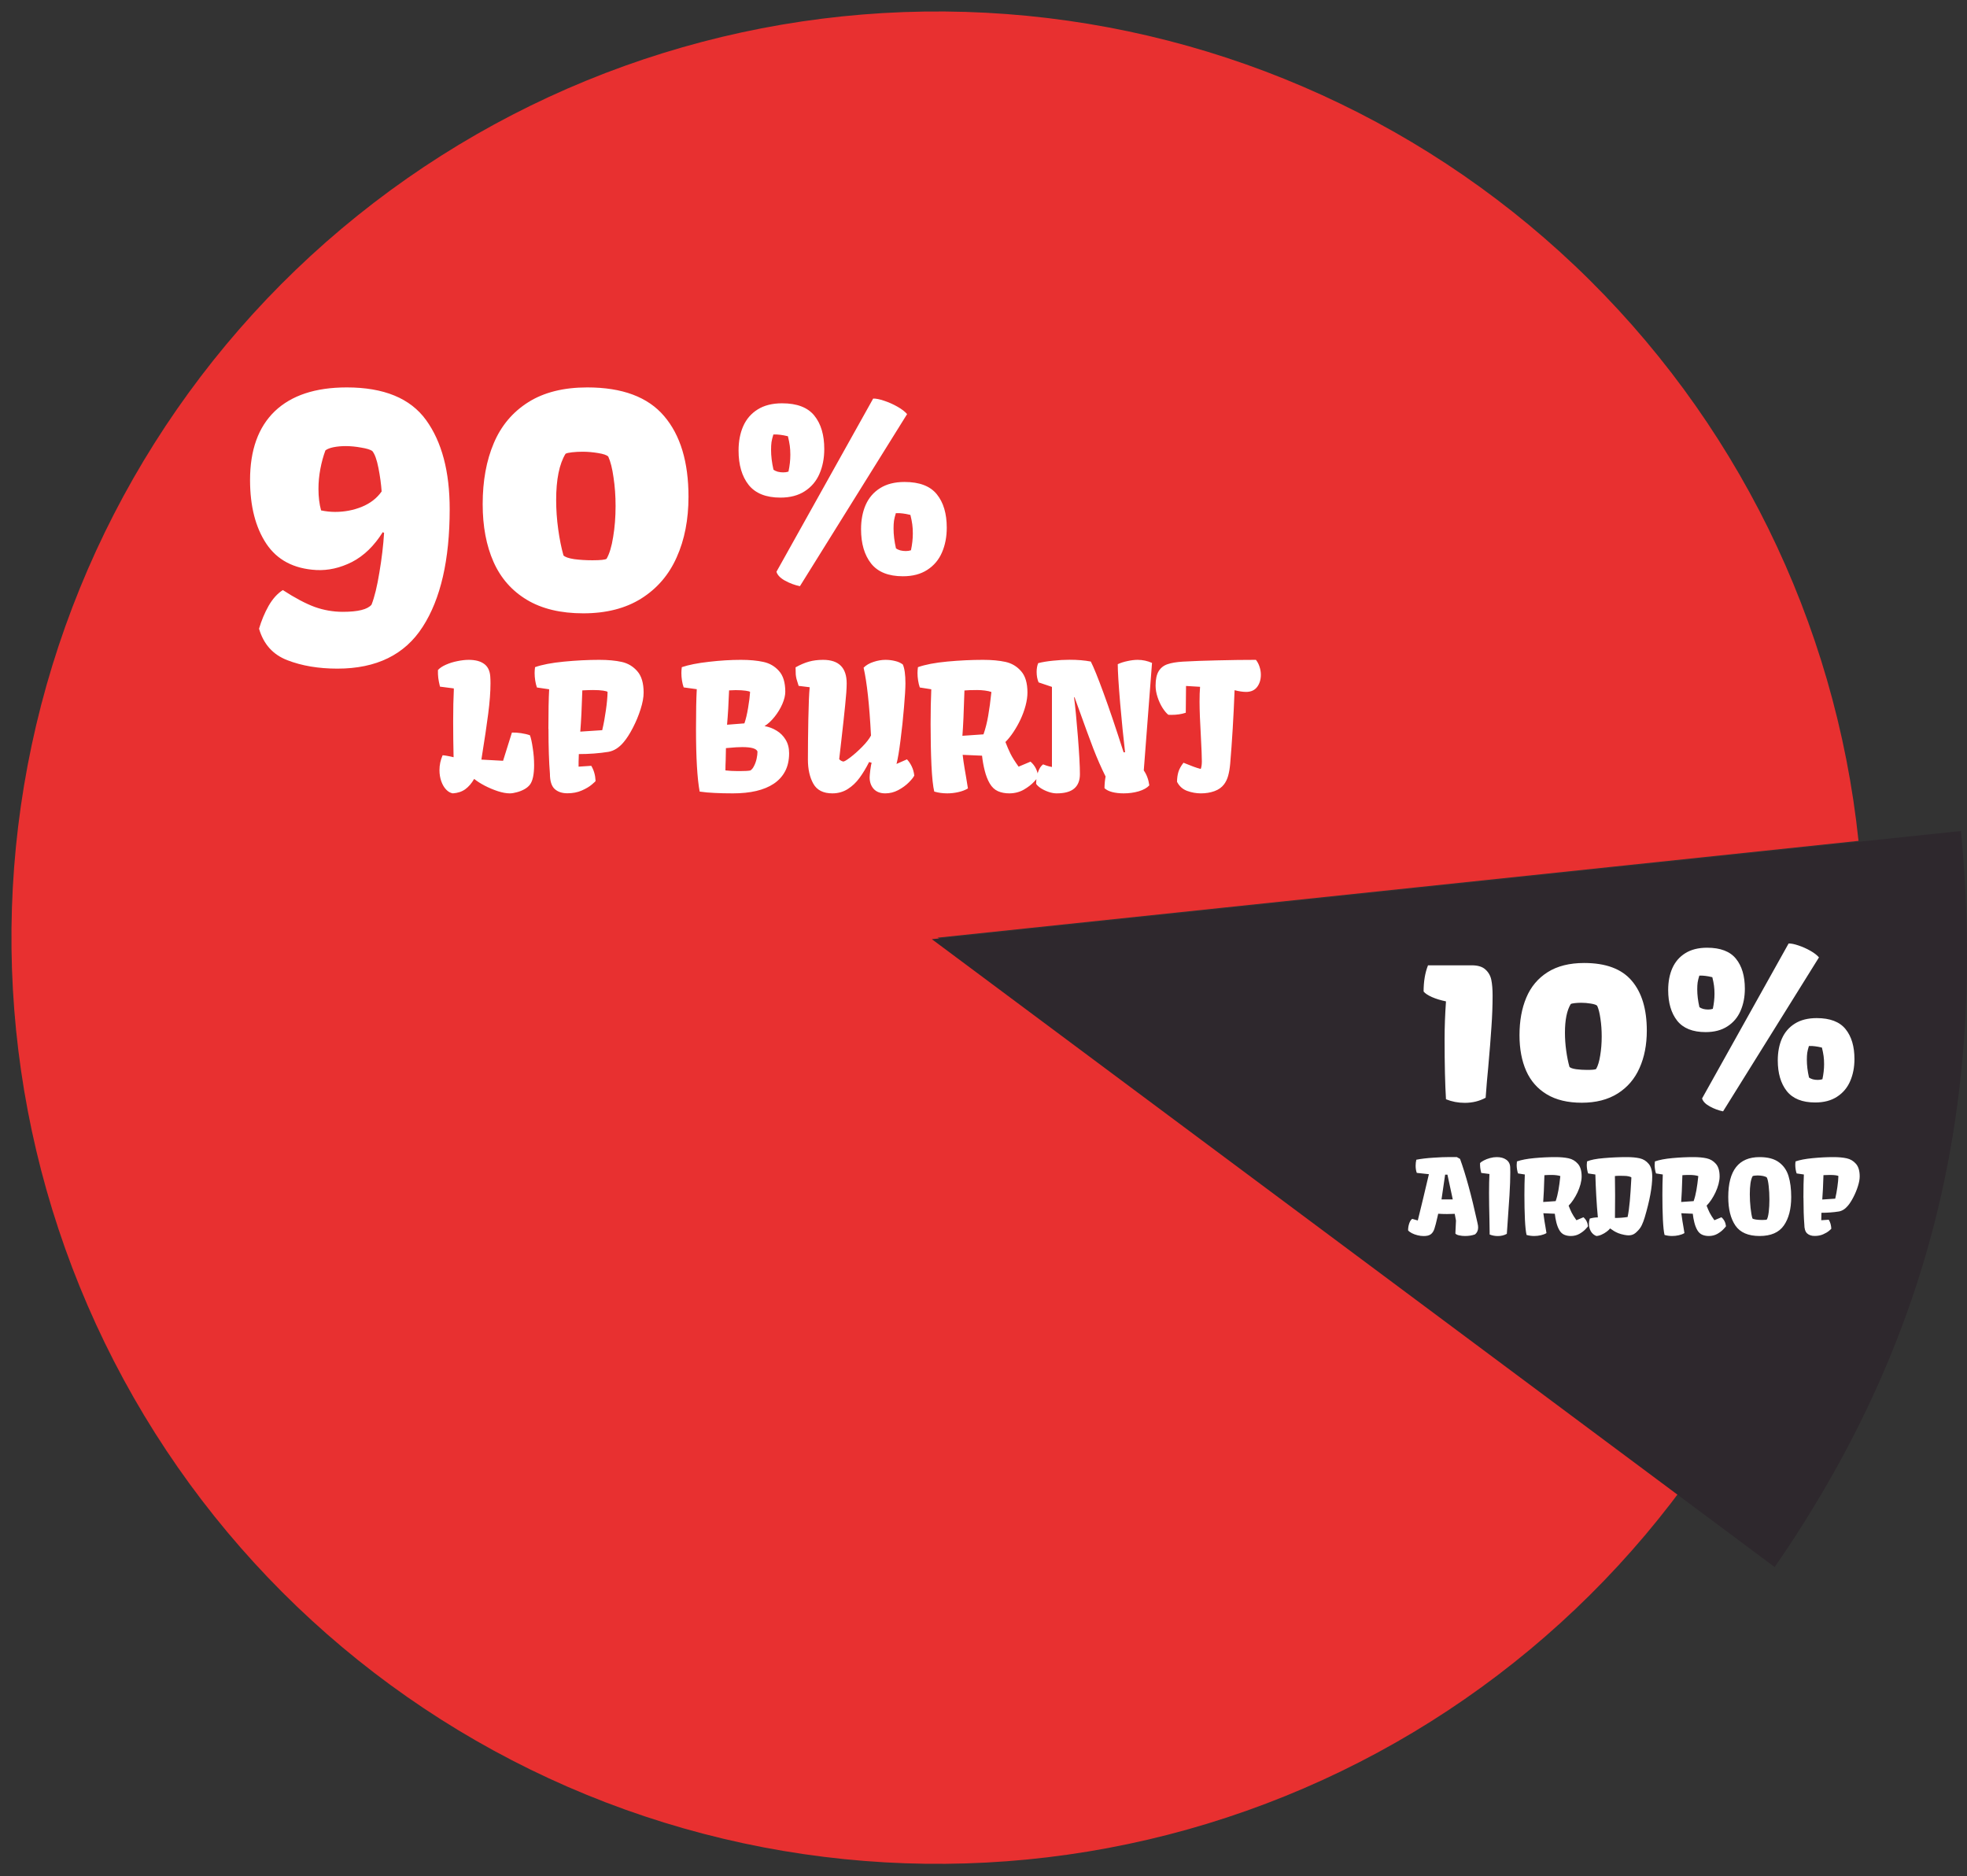
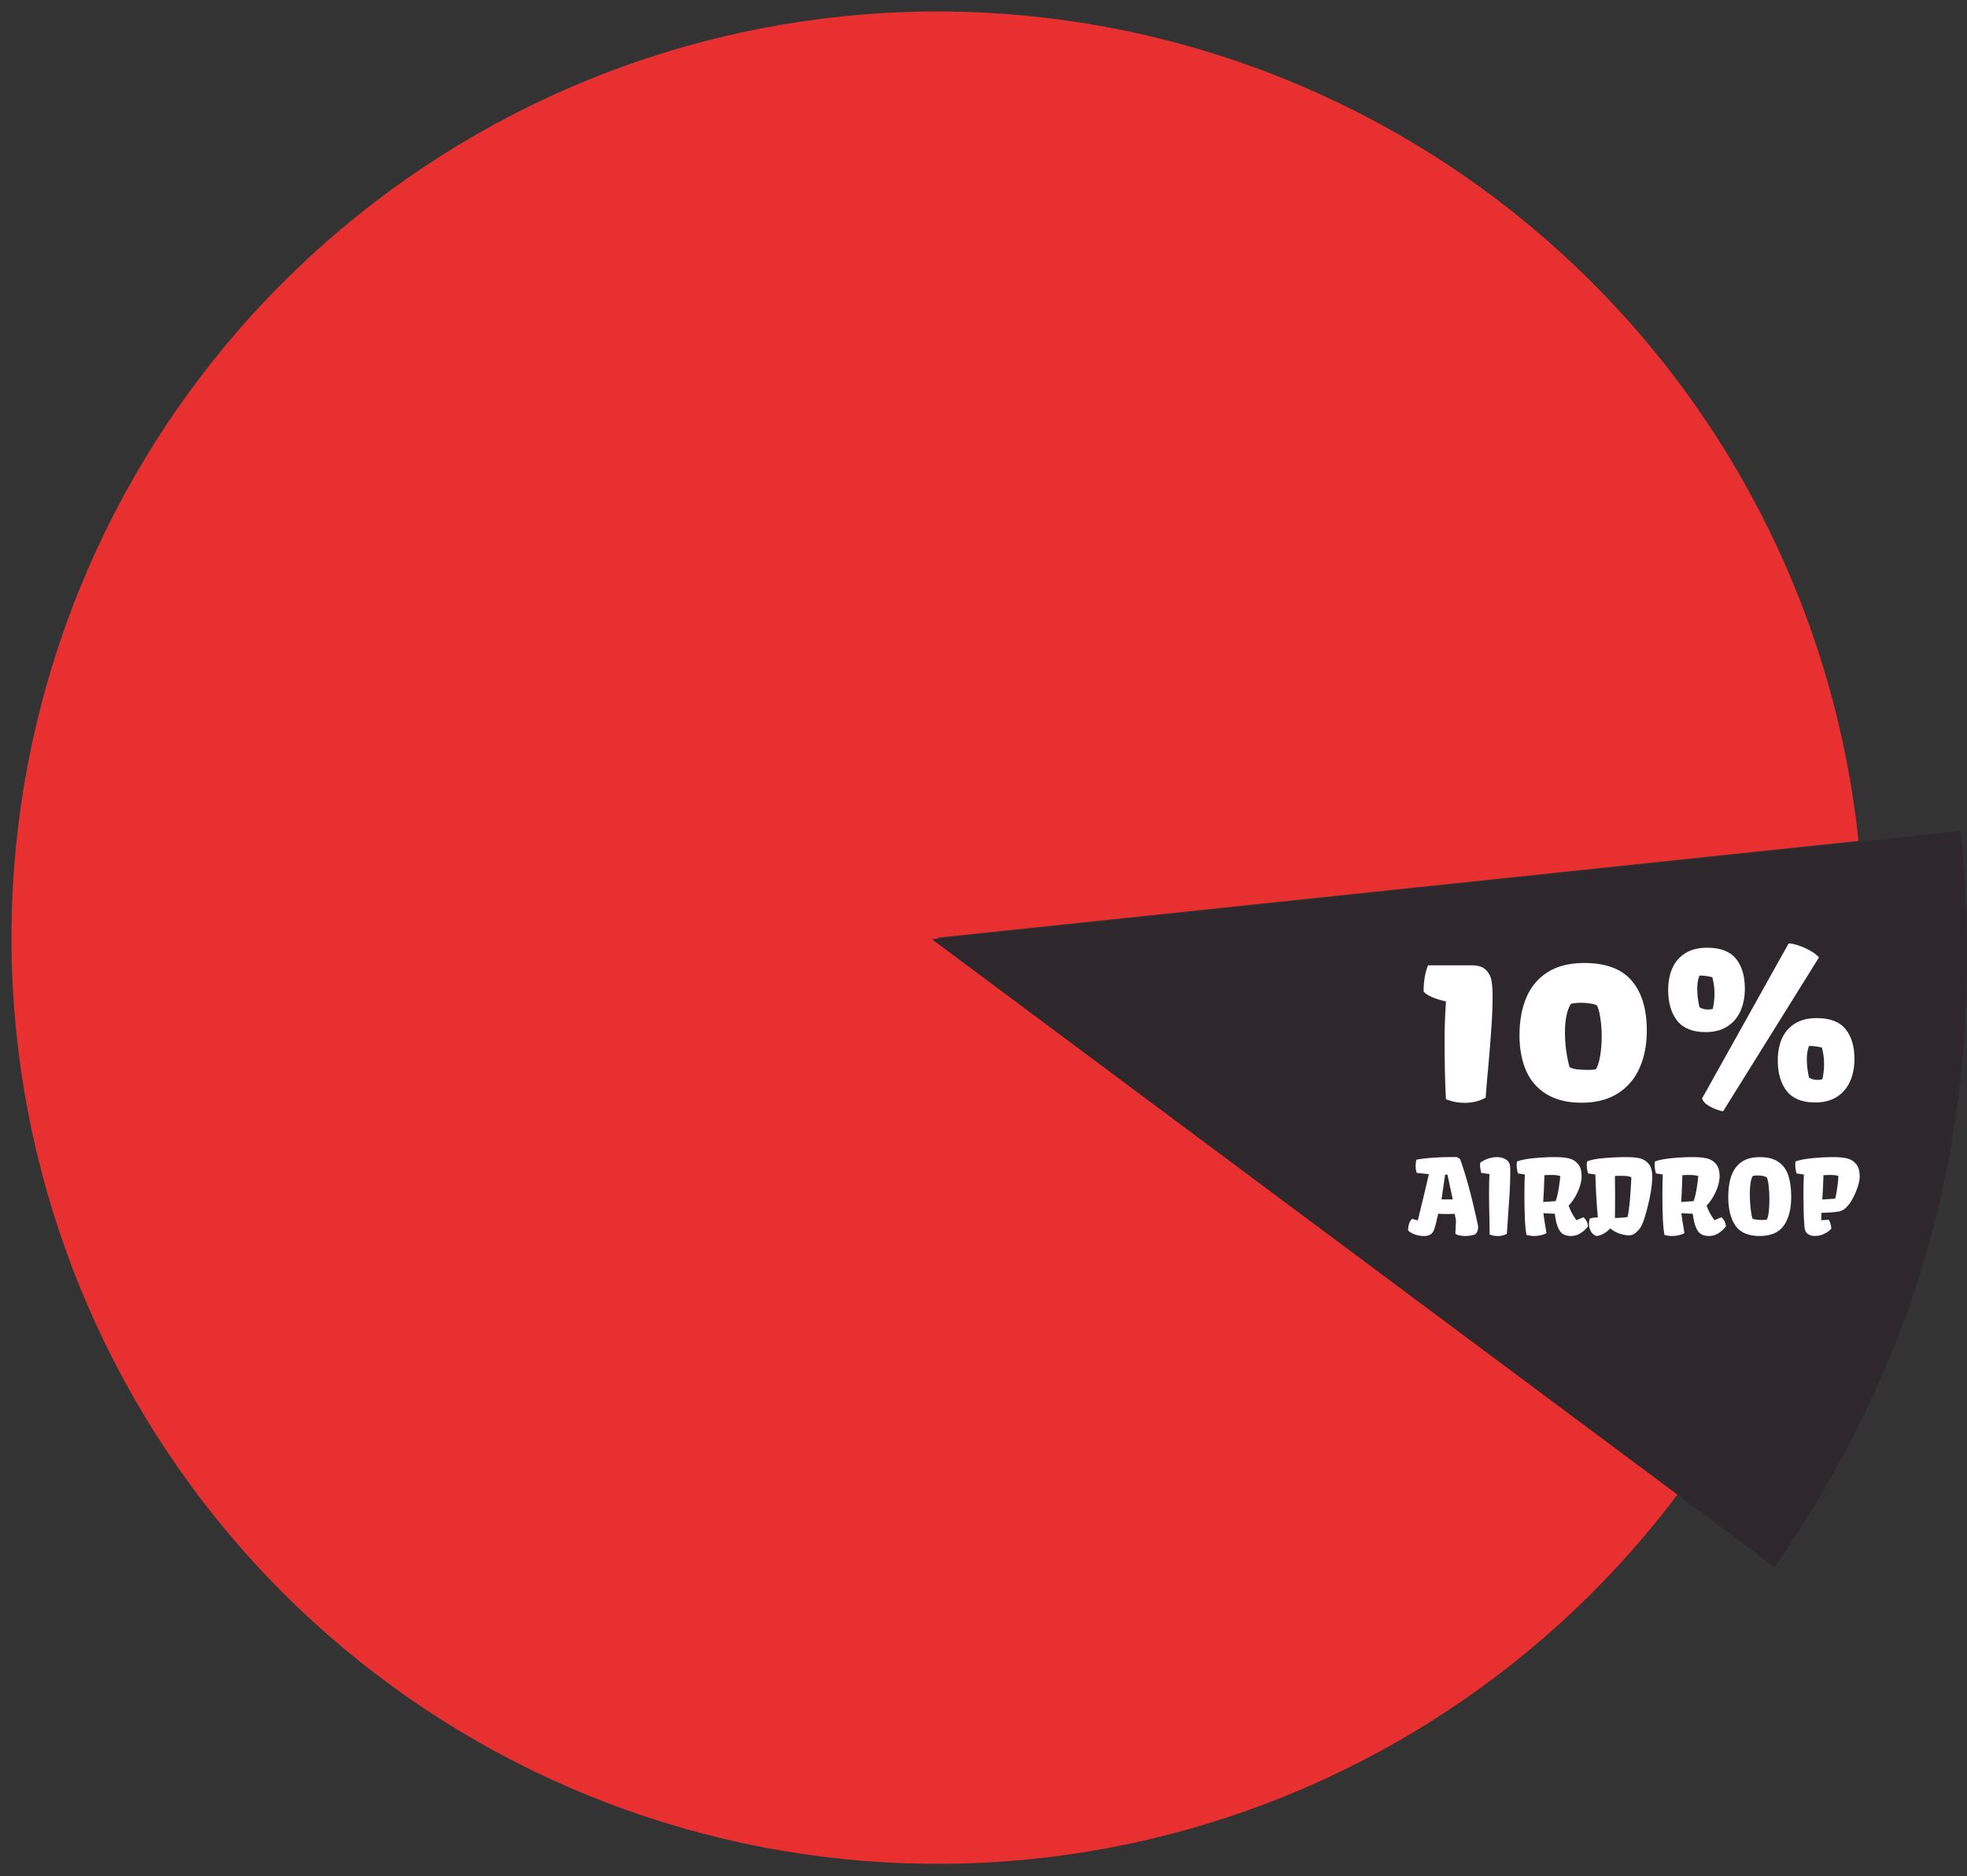
<svg xmlns="http://www.w3.org/2000/svg" width="497" height="474" viewBox="0 0 497 474" fill="none">
  <rect x="0" y="0" width="497" height="474" fill="#333333" stroke="none" />
  <g clip-path="url(#clip0_598_1809)">
    <path d="M439.52 353.88C411.66 402.13 367.5 438.86 314.99 457.45C262.47 476.05 205.04 475.29 153.03 455.33C101.02 435.37 57.83 397.5 31.25 348.53C4.67 299.57 -3.58 242.73 8.01 188.23C19.59 133.73 50.24 85.16 94.44 51.24C138.64 17.33 193.49 0.3 249.13 3.22C304.77 6.14 357.54 28.81 397.95 67.16C438.36 105.51 463.77 157.02 469.59 212.43L236.88 236.89L439.52 353.88Z" fill="#E83030" />
    <path d="M495.47 209.94C502.12 280.08 487.2 339.78 448.4 395.89L235.45 237.27L495.47 209.94Z" fill="#2E282D" />
-     <path d="M111.041 194.564C111.041 193.261 111.306 192.008 111.836 190.805C112.079 190.805 112.459 190.855 112.975 190.955C113.49 191.041 114.035 191.156 114.607 191.299C114.536 188.219 114.5 185.212 114.5 182.275C114.5 179.11 114.557 176.41 114.672 174.176H114.65L114.672 173.918L111.17 173.467C110.955 172.593 110.812 171.87 110.74 171.297C110.669 170.71 110.64 170.036 110.654 169.277C111.113 168.762 111.786 168.311 112.674 167.924C113.576 167.523 114.543 167.222 115.574 167.021C116.62 166.807 117.572 166.699 118.432 166.699C120.079 166.699 121.361 167.029 122.277 167.688C123.208 168.332 123.738 169.363 123.867 170.781C123.91 171.34 123.932 171.949 123.932 172.607C123.932 174.785 123.738 177.363 123.352 180.342C122.965 183.321 122.449 186.801 121.805 190.783L121.633 191.9L127.111 192.201L129.346 185.068C130.019 185.04 130.785 185.09 131.645 185.219C132.518 185.348 133.27 185.527 133.9 185.756C134.158 186.429 134.395 187.503 134.609 188.979C134.839 190.439 134.953 191.872 134.953 193.275C134.953 195.61 134.609 197.25 133.922 198.195C133.578 198.654 133.098 199.055 132.482 199.398C131.881 199.728 131.243 199.979 130.57 200.15C129.911 200.337 129.317 200.43 128.787 200.43C127.942 200.43 126.954 200.251 125.822 199.893C124.691 199.52 123.581 199.055 122.492 198.496C121.404 197.923 120.508 197.35 119.807 196.777C119.162 197.895 118.417 198.761 117.572 199.377C116.727 199.993 115.674 200.344 114.414 200.43C113.798 200.329 113.232 200.007 112.717 199.463C112.201 198.919 111.793 198.217 111.492 197.357C111.191 196.498 111.041 195.567 111.041 194.564ZM138.562 184.102C138.562 179.776 138.627 176.453 138.756 174.133H138.734L135.662 173.682C135.476 173.152 135.333 172.564 135.232 171.92C135.132 171.275 135.082 170.652 135.082 170.051C135.082 169.592 135.118 169.091 135.189 168.547C136.951 167.917 139.379 167.451 142.473 167.15C145.566 166.85 148.546 166.699 151.41 166.699C153.602 166.699 155.485 166.871 157.061 167.215C158.636 167.559 159.954 168.339 161.014 169.557C162.088 170.76 162.625 172.564 162.625 174.971C162.625 176.174 162.367 177.577 161.852 179.182C161.35 180.771 160.706 182.326 159.918 183.844C159.145 185.348 158.364 186.565 157.576 187.496C156.416 188.885 155.127 189.702 153.709 189.945C151.36 190.318 148.875 190.504 146.254 190.504C146.197 191.979 146.175 193.039 146.189 193.684L149.391 193.469C150.049 194.543 150.415 195.818 150.486 197.293C150.486 197.365 150.164 197.673 149.52 198.217C148.875 198.761 148.023 199.262 146.963 199.721C145.917 200.179 144.714 200.408 143.354 200.408C142.007 200.408 140.933 200.043 140.131 199.312C139.343 198.568 138.949 197.286 138.949 195.467C138.706 192.488 138.584 188.706 138.584 184.123L138.562 184.102ZM152.162 184.467C152.535 182.891 152.842 181.223 153.086 179.461C153.344 177.685 153.487 176.138 153.516 174.82C153.444 174.691 153.079 174.577 152.42 174.477C151.761 174.376 150.909 174.326 149.863 174.326C149.133 174.326 148.223 174.355 147.135 174.412C147.006 178.738 146.834 182.211 146.619 184.832L152.162 184.467ZM175.859 184.102C175.859 179.762 175.924 176.432 176.053 174.111H176.031L172.744 173.66C172.558 173.13 172.415 172.55 172.314 171.92C172.214 171.275 172.164 170.652 172.164 170.051C172.164 169.592 172.2 169.091 172.271 168.547C174.019 167.96 176.303 167.508 179.125 167.193C181.947 166.864 184.639 166.699 187.203 166.699C189.395 166.699 191.278 166.871 192.854 167.215C194.429 167.544 195.747 168.303 196.807 169.492C197.881 170.667 198.418 172.421 198.418 174.756C198.418 175.673 198.167 176.711 197.666 177.871C197.165 179.017 196.506 180.098 195.689 181.115C194.887 182.118 194.049 182.891 193.176 183.436C194.264 183.622 195.274 184.001 196.205 184.574C197.15 185.133 197.917 185.899 198.504 186.873C199.091 187.833 199.385 188.971 199.385 190.289C199.385 192.051 199.048 193.569 198.375 194.844C197.702 196.118 196.742 197.171 195.496 198.002C193.061 199.62 189.624 200.43 185.184 200.43C183.436 200.43 181.882 200.394 180.521 200.322C179.175 200.265 177.929 200.15 176.783 199.979C176.167 196.656 175.859 191.363 175.859 184.102ZM188.084 182.748C188.456 181.702 188.771 180.378 189.029 178.773C189.301 177.155 189.466 175.837 189.523 174.82C189.452 174.691 189.087 174.584 188.428 174.498C187.769 174.398 186.917 174.348 185.871 174.348C185.542 174.348 184.99 174.369 184.217 174.412C184.102 177.635 183.93 180.528 183.701 183.092L185.871 182.92L188.084 182.748ZM187.01 194.801C188.213 194.801 189.072 194.751 189.588 194.65C189.946 194.436 190.261 194.049 190.533 193.49C190.82 192.932 191.035 192.323 191.178 191.664C191.321 190.991 191.393 190.389 191.393 189.859C191.135 189.115 189.853 188.742 187.547 188.742C186.573 188.742 185.456 188.807 184.195 188.936C183.852 188.979 183.594 189 183.422 189L183.357 192.137C183.343 192.452 183.329 192.817 183.314 193.232C183.3 193.648 183.293 194.113 183.293 194.629C184.238 194.743 185.27 194.801 186.387 194.801H187.01ZM201.791 173.273C201.533 172.457 201.354 171.877 201.254 171.533C201.168 171.175 201.104 170.796 201.061 170.395C201.032 169.979 201.018 169.378 201.018 168.59C202.221 167.917 203.345 167.437 204.391 167.15C205.451 166.85 206.646 166.699 207.979 166.699C211.946 166.699 213.93 168.683 213.93 172.65C213.93 173.896 213.801 175.744 213.543 178.193C213.299 180.643 212.977 183.607 212.576 187.088C212.333 189.107 212.154 190.676 212.039 191.793C212.311 192.094 212.633 192.287 213.006 192.373C213.206 192.459 213.801 192.13 214.789 191.385C215.792 190.626 216.809 189.723 217.84 188.678C218.885 187.618 219.63 186.665 220.074 185.82C219.673 178.086 219.05 172.371 218.205 168.676C218.85 168.031 219.688 167.544 220.719 167.215C221.75 166.871 222.753 166.699 223.727 166.699C224.557 166.699 225.352 166.792 226.111 166.979C226.885 167.15 227.551 167.444 228.109 167.859C228.553 168.833 228.775 170.43 228.775 172.65C228.775 173.882 228.654 175.902 228.41 178.709C228.181 181.502 227.887 184.273 227.529 187.023C227.186 189.759 226.849 191.75 226.52 192.996L229.162 191.836C229.606 192.294 230 192.874 230.344 193.576C230.688 194.264 230.91 195.051 231.01 195.939C230.781 196.398 230.308 196.985 229.592 197.701C228.876 198.417 227.995 199.055 226.949 199.613C225.918 200.158 224.829 200.43 223.684 200.43C222.409 200.43 221.428 200.05 220.74 199.291C220.067 198.532 219.73 197.558 219.73 196.369C219.73 196.083 219.788 195.46 219.902 194.5C220.031 193.54 220.146 192.946 220.246 192.717L219.602 192.502C218.828 194.035 218.019 195.374 217.174 196.52C216.343 197.665 215.355 198.604 214.209 199.334C213.063 200.064 211.76 200.43 210.299 200.43C208.021 200.43 206.424 199.62 205.508 198.002C204.591 196.369 204.133 194.328 204.133 191.879C204.133 188.914 204.169 185.527 204.24 181.717C204.312 177.907 204.426 175.207 204.584 173.617L201.791 173.273ZM235.135 182.941C235.135 179.633 235.192 176.697 235.307 174.133L232.406 173.682C232.22 173.152 232.077 172.564 231.977 171.92C231.876 171.275 231.826 170.652 231.826 170.051C231.826 169.592 231.862 169.091 231.934 168.547C233.81 167.888 236.288 167.415 239.367 167.129C242.447 166.842 245.454 166.699 248.391 166.699C250.582 166.699 252.465 166.871 254.041 167.215C255.617 167.559 256.934 168.339 257.994 169.557C259.068 170.76 259.605 172.564 259.605 174.971C259.605 175.959 259.448 177.055 259.133 178.258C258.818 179.447 258.381 180.635 257.822 181.824C257.307 182.913 256.719 183.951 256.061 184.939C255.416 185.913 254.743 186.751 254.041 187.453C254.456 188.542 254.886 189.537 255.33 190.439C255.774 191.327 256.454 192.409 257.371 193.684L260.379 192.416C261.496 193.376 262.148 194.65 262.334 196.24C262.334 196.326 261.99 196.734 261.303 197.465C260.63 198.195 259.749 198.876 258.66 199.506C257.572 200.122 256.347 200.43 254.986 200.43C253.926 200.43 252.974 200.243 252.129 199.871C251.298 199.499 250.611 198.847 250.066 197.916C249.536 196.999 249.114 195.911 248.799 194.65C248.484 193.39 248.262 192.144 248.133 190.912L243.234 190.697C243.363 191.814 243.528 192.967 243.729 194.156C243.929 195.331 244.051 196.04 244.094 196.283C244.337 197.701 244.495 198.668 244.566 199.184C243.908 199.585 243.105 199.893 242.16 200.107C241.229 200.322 240.277 200.43 239.303 200.43C238.186 200.43 237.104 200.279 236.059 199.979C235.743 198.718 235.507 196.512 235.35 193.361C235.206 190.196 235.135 186.723 235.135 182.941ZM248.498 185.52C248.999 184.087 249.393 182.533 249.68 180.857C249.98 179.167 250.253 177.155 250.496 174.82C250.081 174.663 249.536 174.541 248.863 174.455C248.19 174.369 247.538 174.326 246.908 174.326C245.476 174.326 244.402 174.362 243.686 174.434C243.528 179.819 243.356 183.636 243.17 185.885L248.498 185.52ZM263.559 193.104C263.688 193.146 263.96 193.247 264.375 193.404C264.805 193.548 265.277 193.669 265.793 193.77V173.531L262.42 172.393C262.09 171.619 261.926 170.731 261.926 169.729C261.926 168.912 262.055 168.182 262.312 167.537C263.344 167.265 264.583 167.057 266.029 166.914C267.49 166.757 268.901 166.678 270.262 166.678C272.281 166.678 274.064 166.828 275.611 167.129C276.327 168.518 277.387 171.132 278.791 174.971C280.209 178.809 281.913 183.844 283.904 190.074L284.27 190.031C283.854 186.493 283.439 182.347 283.023 177.592C282.622 172.822 282.422 169.557 282.422 167.795C283.167 167.451 283.997 167.186 284.914 167C285.831 166.799 286.676 166.699 287.449 166.699C288.71 166.699 289.92 166.957 291.08 167.473L288.996 194.629C289.741 195.703 290.206 196.964 290.393 198.41C289.805 199.055 288.91 199.556 287.707 199.914C286.518 200.258 285.251 200.43 283.904 200.43C282.859 200.43 281.906 200.322 281.047 200.107C280.202 199.893 279.543 199.563 279.07 199.119C279.085 198.045 279.178 197.064 279.35 196.176C278.275 194.027 277.237 191.664 276.234 189.086C275.246 186.493 273.986 183.056 272.453 178.773L271.508 176.152L271.379 176.174C271.68 178.408 272.002 181.702 272.346 186.057C272.689 190.396 272.861 193.569 272.861 195.574C272.861 197.178 272.382 198.389 271.422 199.205C270.477 200.021 268.994 200.43 266.975 200.43C266.344 200.43 265.671 200.308 264.955 200.064C264.239 199.821 263.587 199.513 263 199.141C262.427 198.754 262.026 198.382 261.797 198.023C261.797 196.992 261.954 196.011 262.27 195.08C262.585 194.149 263.014 193.49 263.559 193.104ZM299.029 192.695C300.075 193.111 300.898 193.433 301.5 193.662C302.102 193.891 302.732 194.092 303.391 194.264C303.577 193.791 303.67 193.146 303.67 192.33C303.67 191.227 303.591 189.208 303.434 186.271C303.204 182.347 303.09 179.339 303.09 177.248C303.09 175.801 303.133 174.555 303.219 173.51L299.674 173.295L299.609 180.062C298.535 180.421 297.325 180.6 295.979 180.6C295.635 180.6 295.377 180.592 295.205 180.578C294.732 180.206 294.238 179.618 293.723 178.816C293.221 178.014 292.806 177.112 292.477 176.109C292.147 175.107 291.982 174.14 291.982 173.209C291.982 171.605 292.247 170.38 292.777 169.535C293.307 168.69 294.052 168.11 295.012 167.795C295.971 167.465 297.253 167.251 298.857 167.15C301.35 167.007 304.279 166.9 307.645 166.828C311.025 166.742 314.255 166.699 317.334 166.699C317.749 167.229 318.057 167.824 318.258 168.482C318.473 169.141 318.58 169.8 318.58 170.459C318.58 171.691 318.265 172.722 317.635 173.553C317.005 174.383 316.074 174.799 314.842 174.799C314.04 174.799 313.073 174.656 311.941 174.369C311.684 181.101 311.311 187.317 310.824 193.018C310.724 194.12 310.559 195.094 310.33 195.939C310.101 196.785 309.75 197.522 309.277 198.152C308.69 198.926 307.881 199.499 306.85 199.871C305.818 200.243 304.68 200.43 303.434 200.43C302.259 200.43 301.099 200.222 299.953 199.807C298.822 199.391 297.969 198.625 297.396 197.508C297.411 196.577 297.525 195.753 297.74 195.037C297.955 194.307 298.385 193.526 299.029 192.695Z" fill="white" />
-     <path d="M220.624 100.691C221.329 100.673 222.257 100.858 223.407 101.248C224.576 101.638 225.699 102.139 226.775 102.751C227.851 103.363 228.658 103.985 229.196 104.616L202.116 148.089C200.835 147.83 199.583 147.366 198.358 146.698C197.152 146.03 196.429 145.278 196.188 144.443L220.624 100.691ZM186.613 113.828C186.613 111.509 187.003 109.458 187.782 107.677C188.58 105.877 189.795 104.467 191.428 103.447C193.08 102.408 195.139 101.888 197.607 101.888C201.374 101.888 204.092 102.927 205.762 105.005C207.432 107.065 208.267 109.876 208.267 113.438C208.267 115.776 207.858 117.873 207.042 119.729C206.244 121.565 205.01 123.022 203.34 124.098C201.689 125.174 199.639 125.712 197.189 125.712C193.534 125.712 190.853 124.636 189.146 122.484C187.458 120.332 186.613 117.446 186.613 113.828ZM197.913 119.339C198.396 119.339 198.832 119.274 199.221 119.144C199.537 117.678 199.694 116.259 199.694 114.886C199.694 114.051 199.648 113.29 199.555 112.604C199.462 111.917 199.305 111.119 199.082 110.21C198.303 110.024 197.663 109.904 197.162 109.848C196.661 109.774 196.076 109.746 195.408 109.765C195.186 110.47 195.028 111.11 194.935 111.685C194.861 112.242 194.824 112.891 194.824 113.633C194.824 115.21 195.028 116.89 195.436 118.671C195.714 118.875 196.076 119.042 196.521 119.172C196.967 119.283 197.431 119.339 197.913 119.339ZM228.556 121.76C232.323 121.76 235.041 122.799 236.711 124.877C238.381 126.937 239.216 129.748 239.216 133.311C239.216 135.648 238.808 137.745 237.991 139.601C237.193 141.438 235.959 142.894 234.29 143.97C232.638 145.046 230.588 145.584 228.139 145.584C224.483 145.584 221.802 144.508 220.095 142.356C218.407 140.204 217.562 137.318 217.562 133.7C217.562 131.381 217.952 129.331 218.731 127.549C219.529 125.75 220.745 124.339 222.377 123.319C224.029 122.28 226.088 121.76 228.556 121.76ZM228.862 139.211C229.345 139.211 229.781 139.146 230.17 139.016C230.486 137.55 230.644 136.131 230.644 134.758C230.644 133.923 230.597 133.162 230.504 132.476C230.412 131.789 230.254 130.991 230.031 130.082C229.252 129.896 228.612 129.776 228.111 129.72C227.61 129.646 227.025 129.618 226.357 129.637C226.135 130.342 225.977 130.982 225.884 131.557C225.81 132.114 225.773 132.763 225.773 133.505C225.773 135.083 225.977 136.762 226.385 138.543C226.664 138.747 227.025 138.914 227.471 139.044C227.916 139.155 228.38 139.211 228.862 139.211Z" fill="white" />
    <path d="M451.927 238.355C452.558 238.339 453.388 238.505 454.417 238.854C455.463 239.202 456.467 239.65 457.43 240.198C458.393 240.746 459.115 241.302 459.597 241.867L435.367 280.764C434.221 280.532 433.101 280.117 432.005 279.519C430.926 278.921 430.278 278.249 430.062 277.502L451.927 238.355ZM421.496 250.109C421.496 248.034 421.845 246.2 422.542 244.606C423.256 242.996 424.343 241.734 425.804 240.821C427.282 239.891 429.125 239.426 431.333 239.426C434.703 239.426 437.135 240.356 438.629 242.215C440.123 244.058 440.87 246.573 440.87 249.761C440.87 251.853 440.505 253.729 439.774 255.389C439.061 257.032 437.957 258.335 436.462 259.298C434.985 260.261 433.15 260.743 430.959 260.743C427.688 260.743 425.29 259.78 423.762 257.854C422.251 255.928 421.496 253.347 421.496 250.109ZM431.606 255.04C432.038 255.04 432.428 254.982 432.777 254.866C433.059 253.554 433.2 252.284 433.2 251.056C433.2 250.309 433.159 249.628 433.076 249.014C432.993 248.399 432.852 247.686 432.652 246.872C431.955 246.706 431.382 246.598 430.934 246.548C430.486 246.482 429.963 246.457 429.365 246.474C429.166 247.104 429.025 247.677 428.942 248.192C428.875 248.69 428.842 249.271 428.842 249.935C428.842 251.346 429.025 252.849 429.39 254.442C429.639 254.625 429.963 254.774 430.361 254.891C430.76 254.99 431.175 255.04 431.606 255.04ZM459.024 257.207C462.394 257.207 464.826 258.136 466.32 259.996C467.814 261.838 468.562 264.354 468.562 267.541C468.562 269.633 468.196 271.509 467.466 273.169C466.752 274.812 465.648 276.116 464.154 277.079C462.676 278.042 460.842 278.523 458.65 278.523C455.38 278.523 452.981 277.56 451.454 275.634C449.943 273.708 449.188 271.127 449.188 267.89C449.188 265.814 449.536 263.98 450.233 262.386C450.947 260.776 452.035 259.514 453.496 258.601C454.973 257.671 456.816 257.207 459.024 257.207ZM459.298 272.82C459.729 272.82 460.12 272.762 460.468 272.646C460.75 271.334 460.892 270.064 460.892 268.836C460.892 268.089 460.85 267.408 460.767 266.794C460.684 266.18 460.543 265.466 460.344 264.652C459.646 264.486 459.074 264.378 458.625 264.329C458.177 264.262 457.654 264.237 457.057 264.254C456.857 264.885 456.716 265.458 456.633 265.972C456.567 266.47 456.534 267.051 456.534 267.715C456.534 269.126 456.716 270.629 457.082 272.223C457.331 272.405 457.654 272.555 458.053 272.671C458.451 272.771 458.866 272.82 459.298 272.82Z" fill="white" />
    <path d="M356.823 307.925C357.34 308.094 357.809 308.229 358.232 308.331C359.053 305.03 359.989 301.133 361.038 296.639L357.979 296.309C357.784 295.775 357.687 295.17 357.687 294.493C357.687 293.977 357.746 293.473 357.864 292.982C359.091 292.745 360.505 292.576 362.104 292.475C363.713 292.365 365.092 292.31 366.243 292.31C367.073 292.31 367.695 292.314 368.109 292.322L368.909 292.779C370.331 296.681 371.774 301.958 373.238 308.61C373.255 308.678 373.285 308.813 373.327 309.017C373.378 309.22 373.416 309.414 373.441 309.601C373.467 309.778 373.479 309.948 373.479 310.108C373.479 310.819 373.226 311.395 372.718 311.835C372.007 312.114 371.148 312.254 370.141 312.254C369.667 312.254 369.188 312.203 368.706 312.102C368.224 312 367.898 311.843 367.729 311.632L367.881 308.356L367.563 306.655C367.013 306.689 366.366 306.706 365.621 306.706C364.826 306.706 364.081 306.681 363.387 306.63L363.234 307.315C362.904 308.788 362.633 309.833 362.422 310.451C362.219 311.069 361.914 311.526 361.508 311.822C361.11 312.118 360.513 312.267 359.718 312.267C359.201 312.267 358.681 312.199 358.156 312.063C357.632 311.937 357.158 311.763 356.734 311.543C356.311 311.323 355.994 311.086 355.782 310.832C355.782 310.223 355.875 309.643 356.062 309.093C356.248 308.543 356.502 308.153 356.823 307.925ZM365.723 296.753H365.139L364.225 303.012H367.068L365.723 296.753ZM376.387 311.378C376.387 311.014 376.37 309.935 376.336 308.141C376.268 305.517 376.234 303.249 376.234 301.336C376.234 299.465 376.268 297.883 376.336 296.588L374.267 296.321C374.14 295.805 374.055 295.378 374.013 295.039C373.97 294.692 373.953 294.294 373.962 293.846C374.131 293.634 374.444 293.41 374.901 293.173C375.367 292.927 375.892 292.724 376.476 292.563C377.068 292.403 377.639 292.322 378.189 292.322C379.171 292.322 379.971 292.542 380.589 292.982C381.215 293.423 381.545 294.057 381.579 294.887C381.596 295.378 381.604 295.797 381.604 296.144C381.604 297.743 381.537 299.673 381.401 301.933C381.266 304.184 381.084 306.846 380.855 309.918L380.729 311.708C380.06 312.08 379.298 312.267 378.443 312.267C377.715 312.267 377.03 312.135 376.387 311.873V311.378ZM385.172 301.92C385.172 299.965 385.206 298.23 385.273 296.715L383.56 296.448C383.45 296.135 383.365 295.788 383.306 295.407C383.246 295.026 383.217 294.658 383.217 294.303C383.217 294.032 383.238 293.736 383.28 293.414C384.389 293.025 385.853 292.745 387.673 292.576C389.493 292.407 391.27 292.322 393.005 292.322C394.3 292.322 395.413 292.424 396.344 292.627C397.275 292.83 398.053 293.291 398.68 294.011C399.314 294.722 399.632 295.788 399.632 297.21C399.632 297.794 399.539 298.441 399.353 299.152C399.166 299.855 398.908 300.557 398.578 301.26C398.273 301.903 397.926 302.517 397.537 303.101C397.156 303.676 396.758 304.171 396.344 304.586C396.589 305.229 396.843 305.817 397.105 306.351C397.368 306.875 397.77 307.514 398.312 308.268L400.089 307.519C400.749 308.086 401.134 308.839 401.244 309.778C401.244 309.829 401.041 310.07 400.635 310.502C400.237 310.934 399.716 311.336 399.073 311.708C398.43 312.072 397.706 312.254 396.902 312.254C396.276 312.254 395.713 312.144 395.214 311.924C394.723 311.704 394.317 311.319 393.995 310.769C393.682 310.227 393.432 309.584 393.246 308.839C393.06 308.094 392.929 307.358 392.853 306.63L389.958 306.503C390.034 307.163 390.132 307.844 390.25 308.547C390.368 309.241 390.44 309.66 390.466 309.804C390.61 310.642 390.703 311.213 390.745 311.518C390.356 311.755 389.882 311.937 389.323 312.063C388.773 312.19 388.21 312.254 387.635 312.254C386.975 312.254 386.336 312.165 385.718 311.987C385.532 311.243 385.392 309.939 385.299 308.077C385.214 306.207 385.172 304.154 385.172 301.92ZM393.068 303.443C393.365 302.597 393.597 301.679 393.767 300.688C393.944 299.69 394.105 298.501 394.249 297.121C394.004 297.028 393.682 296.956 393.284 296.905C392.886 296.854 392.501 296.829 392.129 296.829C391.283 296.829 390.648 296.85 390.225 296.893C390.132 300.075 390.03 302.33 389.92 303.659L393.068 303.443ZM401.473 309.182C401.473 308.75 401.545 308.306 401.688 307.849C402.416 307.646 403.098 307.548 403.732 307.557C403.572 305.906 403.436 304.104 403.326 302.148C403.216 300.185 403.14 298.374 403.098 296.715H403.085L401.27 296.448C401.16 296.135 401.075 295.788 401.016 295.407C400.956 295.026 400.927 294.658 400.927 294.303C400.927 294.032 400.948 293.736 400.99 293.414C401.896 293.016 403.318 292.737 405.256 292.576C407.194 292.407 409.119 292.322 411.032 292.322C412.319 292.322 413.41 292.424 414.308 292.627C415.205 292.83 415.954 293.291 416.555 294.011C417.164 294.722 417.469 295.788 417.469 297.21C417.469 299.842 416.834 303.295 415.564 307.569C415.353 308.272 415.116 308.902 414.854 309.461C414.591 310.02 414.257 310.502 413.851 310.908C413.504 311.298 413.144 311.594 412.771 311.797C412.408 311.992 411.967 312.089 411.451 312.089C411.189 312.089 410.833 312.047 410.385 311.962C409.826 311.852 409.331 311.712 408.899 311.543C408.468 311.365 408.108 311.188 407.82 311.01C407.541 310.832 407.207 310.608 406.817 310.337C406.648 310.582 406.365 310.853 405.967 311.149C405.577 311.446 405.146 311.7 404.672 311.911C404.198 312.123 403.758 312.237 403.352 312.254C402.768 312.034 402.306 311.645 401.968 311.086C401.638 310.519 401.473 309.884 401.473 309.182ZM411.248 307.455C411.485 306.287 411.671 304.933 411.807 303.393C411.942 301.844 412.056 300.172 412.149 298.378L412.2 297.477C412.149 297.383 411.942 297.29 411.578 297.197C411.223 297.104 410.753 297.058 410.169 297.058L409.179 297.045C408.705 297.045 408.324 297.066 408.036 297.108C408.036 297.464 408.04 297.764 408.049 298.01C408.074 299.482 408.087 300.799 408.087 301.958C408.087 303.304 408.074 305.216 408.049 307.696C409.158 307.696 410.224 307.616 411.248 307.455ZM420.033 301.92C420.033 299.965 420.067 298.23 420.135 296.715L418.421 296.448C418.311 296.135 418.226 295.788 418.167 295.407C418.108 295.026 418.078 294.658 418.078 294.303C418.078 294.032 418.099 293.736 418.142 293.414C419.25 293.025 420.715 292.745 422.534 292.576C424.354 292.407 426.131 292.322 427.866 292.322C429.161 292.322 430.274 292.424 431.205 292.627C432.136 292.83 432.915 293.291 433.541 294.011C434.176 294.722 434.493 295.788 434.493 297.21C434.493 297.794 434.4 298.441 434.214 299.152C434.028 299.855 433.77 300.557 433.439 301.26C433.135 301.903 432.788 302.517 432.398 303.101C432.018 303.676 431.62 304.171 431.205 304.586C431.451 305.229 431.704 305.817 431.967 306.351C432.229 306.875 432.631 307.514 433.173 308.268L434.95 307.519C435.61 308.086 435.995 308.839 436.105 309.778C436.105 309.829 435.902 310.07 435.496 310.502C435.098 310.934 434.578 311.336 433.935 311.708C433.291 312.072 432.568 312.254 431.764 312.254C431.137 312.254 430.575 312.144 430.075 311.924C429.584 311.704 429.178 311.319 428.856 310.769C428.543 310.227 428.294 309.584 428.107 308.839C427.921 308.094 427.79 307.358 427.714 306.63L424.819 306.503C424.896 307.163 424.993 307.844 425.111 308.547C425.23 309.241 425.302 309.66 425.327 309.804C425.471 310.642 425.564 311.213 425.606 311.518C425.217 311.755 424.743 311.937 424.185 312.063C423.634 312.19 423.072 312.254 422.496 312.254C421.836 312.254 421.197 312.165 420.579 311.987C420.393 311.243 420.253 309.939 420.16 308.077C420.076 306.207 420.033 304.154 420.033 301.92ZM427.93 303.443C428.226 302.597 428.459 301.679 428.628 300.688C428.806 299.69 428.966 298.501 429.11 297.121C428.865 297.028 428.543 296.956 428.146 296.905C427.748 296.854 427.363 296.829 426.99 296.829C426.144 296.829 425.509 296.85 425.086 296.893C424.993 300.075 424.891 302.33 424.781 303.659L427.93 303.443ZM436.677 302.402C436.677 295.682 439.317 292.322 444.599 292.322C446.689 292.322 448.318 292.758 449.486 293.63C450.663 294.493 451.471 295.661 451.911 297.134C452.36 298.598 452.584 300.354 452.584 302.402C452.584 305.415 451.966 307.811 450.73 309.588C449.495 311.365 447.451 312.254 444.599 312.254C441.729 312.254 439.69 311.374 438.479 309.613C437.278 307.853 436.677 305.449 436.677 302.402ZM445.233 308.204C445.927 308.204 446.325 308.166 446.427 308.09C446.638 307.717 446.799 307.07 446.909 306.147C447.019 305.216 447.074 304.175 447.074 303.024C447.074 301.814 447.015 300.693 446.896 299.66C446.786 298.619 446.63 297.891 446.427 297.477C446.215 297.307 445.902 297.18 445.487 297.096C445.073 297.011 444.616 296.965 444.116 296.956C443.828 296.956 443.566 296.973 443.329 297.007C443.101 297.032 442.936 297.075 442.834 297.134C442.589 297.557 442.407 298.171 442.288 298.975C442.178 299.77 442.123 300.68 442.123 301.704C442.123 302.864 442.187 304.019 442.313 305.17C442.44 306.321 442.597 307.201 442.783 307.811C442.902 307.938 443.202 308.035 443.685 308.103C444.167 308.17 444.683 308.204 445.233 308.204ZM455.669 302.605C455.669 300.049 455.707 298.086 455.783 296.715H455.771L453.955 296.448C453.845 296.135 453.76 295.788 453.701 295.407C453.642 295.026 453.612 294.658 453.612 294.303C453.612 294.032 453.633 293.736 453.676 293.414C454.717 293.042 456.151 292.767 457.979 292.589C459.808 292.411 461.568 292.322 463.261 292.322C464.556 292.322 465.669 292.424 466.6 292.627C467.531 292.83 468.309 293.291 468.936 294.011C469.57 294.722 469.888 295.788 469.888 297.21C469.888 297.921 469.735 298.75 469.431 299.698C469.134 300.638 468.754 301.556 468.288 302.453C467.831 303.342 467.37 304.061 466.904 304.611C466.219 305.432 465.457 305.915 464.619 306.059C463.231 306.279 461.763 306.389 460.214 306.389C460.18 307.26 460.167 307.887 460.176 308.268L462.067 308.141C462.457 308.775 462.673 309.529 462.715 310.4C462.715 310.443 462.524 310.625 462.144 310.946C461.763 311.268 461.259 311.564 460.633 311.835C460.015 312.106 459.304 312.241 458.5 312.241C457.704 312.241 457.07 312.025 456.596 311.594C456.13 311.154 455.897 310.396 455.897 309.321C455.754 307.561 455.682 305.326 455.682 302.618L455.669 302.605ZM463.705 302.821C463.925 301.89 464.107 300.904 464.251 299.863C464.403 298.814 464.488 297.9 464.505 297.121C464.463 297.045 464.247 296.977 463.857 296.918C463.468 296.859 462.965 296.829 462.347 296.829C461.915 296.829 461.378 296.846 460.734 296.88C460.658 299.436 460.557 301.488 460.43 303.037L463.705 302.821Z" fill="white" />
-     <path d="M71.468 149.074C74.531 151.063 77.215 152.484 79.52 153.337C81.825 154.158 84.193 154.568 86.624 154.568C90.445 154.568 92.861 153.968 93.871 152.769C94.629 150.842 95.292 148.127 95.86 144.622C96.46 141.086 96.855 137.754 97.044 134.628L96.713 134.439C94.534 137.912 91.945 140.423 88.945 141.97C85.946 143.485 82.93 144.164 79.899 144.006C74.247 143.691 70.047 141.48 67.3 137.375C64.553 133.239 63.18 127.871 63.18 121.272C63.18 113.694 65.264 107.9 69.432 103.89C73.631 99.88 79.694 97.874 87.619 97.874C96.997 97.874 103.675 100.622 107.654 106.116C111.632 111.61 113.622 119.109 113.622 128.613C113.622 141.401 111.348 151.316 106.801 158.357C102.286 165.399 95.103 168.919 85.251 168.919C80.483 168.919 76.268 168.209 72.605 166.788C68.974 165.399 66.59 162.746 65.453 158.831C66.053 156.779 66.858 154.853 67.869 153.053C68.911 151.253 70.111 149.927 71.468 149.074ZM84.683 129.324C87.051 129.324 89.293 128.897 91.408 128.045C93.555 127.161 95.229 125.866 96.429 124.161C96.302 122.33 96.034 120.356 95.624 118.241C95.213 116.125 94.692 114.688 94.061 113.931C93.555 113.583 92.624 113.299 91.266 113.078C89.908 112.826 88.598 112.699 87.335 112.699C86.23 112.699 85.204 112.794 84.256 112.983C83.341 113.173 82.662 113.441 82.22 113.789C81.683 115.241 81.257 116.804 80.941 118.478C80.625 120.151 80.467 121.825 80.467 123.498C80.467 125.55 80.688 127.366 81.13 128.945C82.33 129.197 83.514 129.324 84.683 129.324ZM148.386 97.874C157.227 97.874 163.7 100.29 167.805 105.121C171.91 109.921 173.962 116.709 173.962 125.487C173.962 131.266 172.968 136.365 170.979 140.786C169.021 145.206 166.037 148.68 162.027 151.206C158.048 153.7 153.17 154.947 147.392 154.947C141.676 154.947 136.924 153.811 133.135 151.537C129.346 149.264 126.536 146.075 124.705 141.97C122.873 137.833 121.958 132.971 121.958 127.382C121.958 121.509 122.889 116.378 124.752 111.989C126.615 107.568 129.52 104.111 133.467 101.616C137.414 99.122 142.387 97.874 148.386 97.874ZM149.665 141.543C151.717 141.543 152.917 141.417 153.265 141.165C153.991 139.902 154.543 138.07 154.922 135.67C155.333 133.239 155.538 130.634 155.538 127.855C155.538 125.298 155.364 122.882 155.017 120.609C154.701 118.335 154.259 116.583 153.691 115.352C153.344 114.973 152.475 114.673 151.086 114.452C149.728 114.231 148.434 114.12 147.202 114.12C146.318 114.12 145.434 114.167 144.55 114.262C143.697 114.357 143.145 114.483 142.892 114.641C141.313 117.23 140.524 121.13 140.524 126.34C140.524 128.771 140.698 131.234 141.045 133.729C141.392 136.223 141.834 138.417 142.371 140.312C142.75 140.722 143.65 141.038 145.071 141.259C146.523 141.449 148.055 141.543 149.665 141.543Z" fill="white" />
    <path d="M365.004 262.473C365.004 259.504 365.121 256.34 365.355 252.98C364.027 252.707 362.846 252.346 361.811 251.896C360.775 251.428 360.072 250.959 359.701 250.49C359.701 247.951 360.072 245.744 360.814 243.869H371.859C373.402 243.869 374.555 244.221 375.316 244.924C376.098 245.627 376.596 246.506 376.811 247.561C377.025 248.615 377.133 249.924 377.133 251.486C377.133 254.045 377.035 256.691 376.84 259.426C376.664 262.16 376.391 265.598 376.02 269.738C375.805 271.848 375.59 274.377 375.375 277.326C373.793 278.186 372.035 278.615 370.102 278.615C368.422 278.615 366.84 278.312 365.355 277.707C365.121 273.898 365.004 268.82 365.004 262.473ZM400.277 243.283C405.746 243.283 409.75 244.777 412.289 247.766C414.828 250.734 416.098 254.934 416.098 260.363C416.098 263.938 415.482 267.092 414.252 269.826C413.041 272.561 411.195 274.709 408.715 276.271C406.254 277.814 403.236 278.586 399.662 278.586C396.127 278.586 393.188 277.883 390.844 276.477C388.5 275.07 386.762 273.098 385.629 270.559C384.496 268 383.93 264.992 383.93 261.535C383.93 257.902 384.506 254.729 385.658 252.014C386.811 249.279 388.607 247.141 391.049 245.598C393.49 244.055 396.566 243.283 400.277 243.283ZM401.068 270.295C402.338 270.295 403.08 270.217 403.295 270.061C403.744 269.279 404.086 268.146 404.32 266.662C404.574 265.158 404.701 263.547 404.701 261.828C404.701 260.246 404.594 258.752 404.379 257.346C404.184 255.939 403.91 254.855 403.559 254.094C403.344 253.859 402.807 253.674 401.947 253.537C401.107 253.4 400.307 253.332 399.545 253.332C398.998 253.332 398.451 253.361 397.904 253.42C397.377 253.479 397.035 253.557 396.879 253.654C395.902 255.256 395.414 257.668 395.414 260.891C395.414 262.395 395.521 263.918 395.736 265.461C395.951 267.004 396.225 268.361 396.557 269.533C396.791 269.787 397.348 269.982 398.227 270.119C399.125 270.236 400.072 270.295 401.068 270.295Z" fill="white" />
  </g>
  <defs>
    <clipPath id="clip0_598_1809">
      <rect width="497" height="474" fill="white" />
    </clipPath>
  </defs>
</svg>